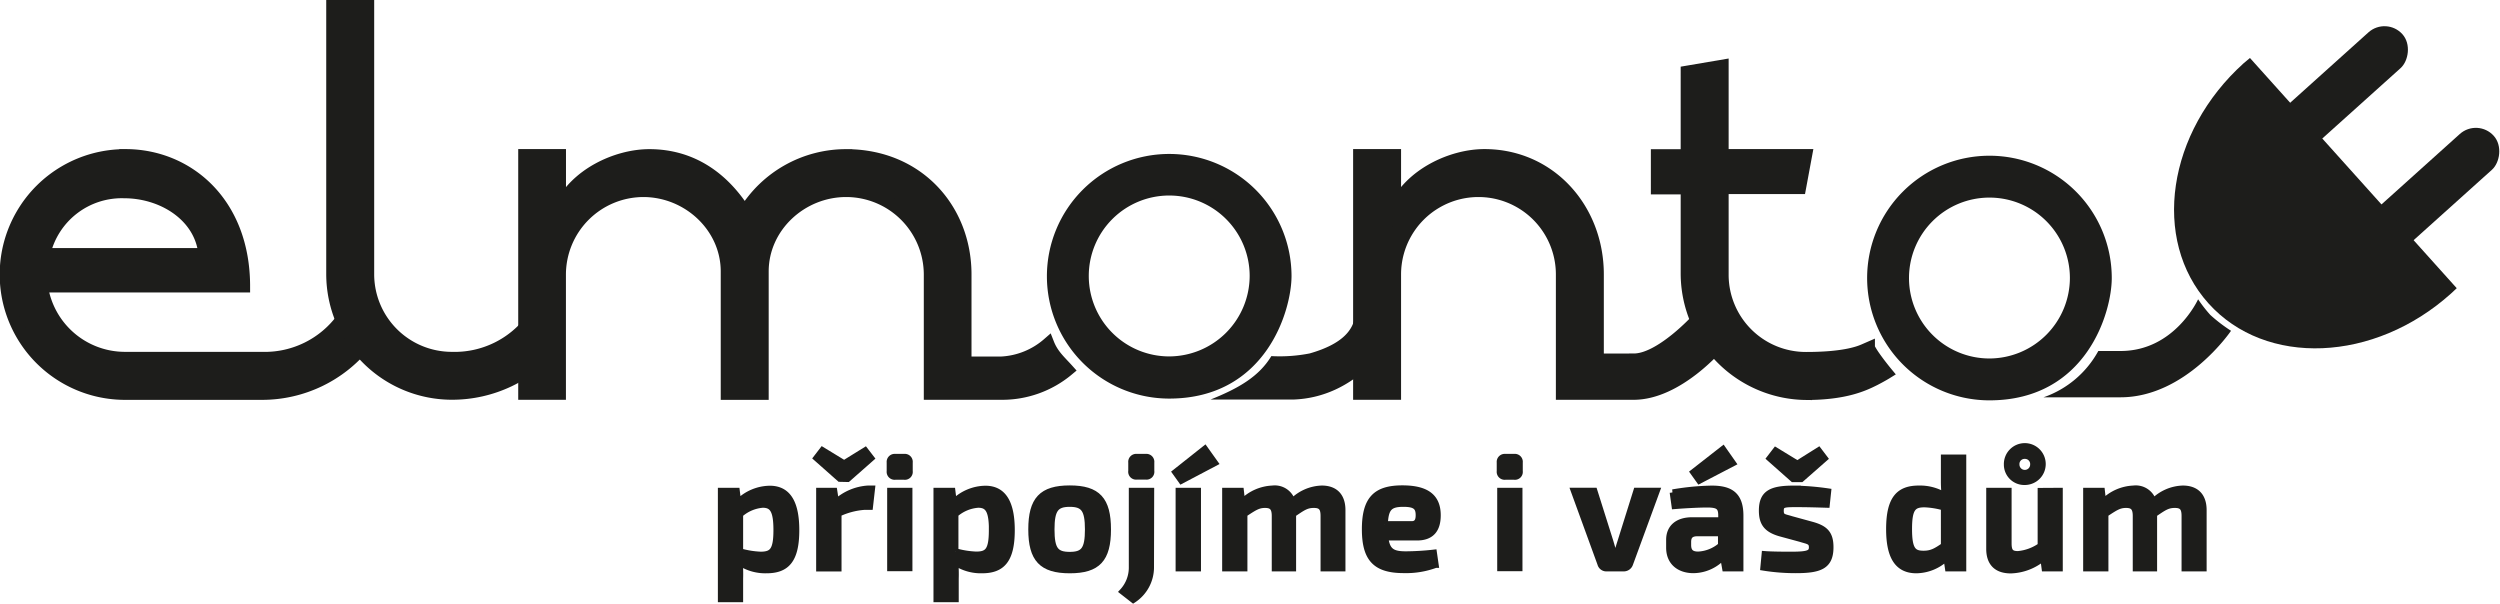
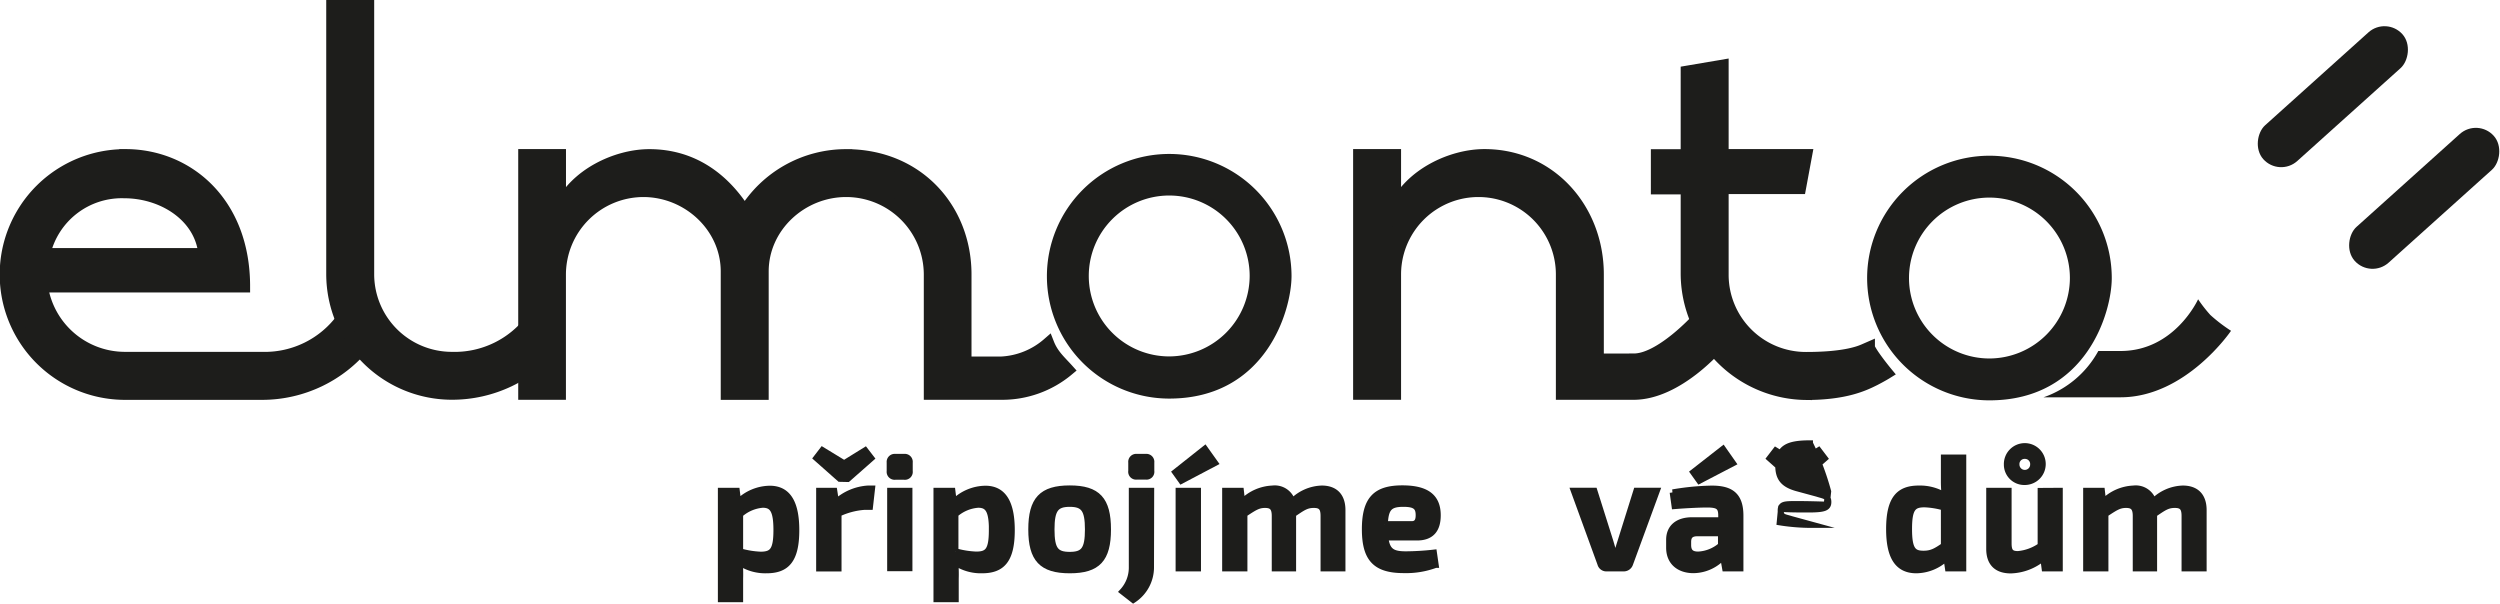
<svg xmlns="http://www.w3.org/2000/svg" viewBox="0 0 410.83 99.21">
  <defs>
    <style>.cls-1,.cls-2,.cls-3{fill:#1d1d1b;}.cls-1,.cls-3{stroke:#1d1d1b;stroke-miterlimit:10;}.cls-3{stroke-width:2px;}</style>
  </defs>
  <title>Logo-black</title>
  <g id="Vrstva_2" data-name="Vrstva 2">
    <g id="Vrstva_1-2" data-name="Vrstva 1">
      <path class="cls-1" d="M130.85,87.13c0,5-1.66,6.58-4.89,6.58a7.61,7.61,0,0,1-4.39-1.25c.05.88.08,1.74.05,2.65v3.35h-3.15V80.66h2.6l.23,1.87a7.51,7.51,0,0,1,5.2-2.21C129.6,80.32,130.85,82.82,130.85,87.13Zm-3.25,0c0-3.22-.62-4.19-2.26-4.19a6.38,6.38,0,0,0-3.72,1.59v6.08a14.51,14.51,0,0,0,3.41.55C126.9,91.14,127.6,90.49,127.6,87.11Z" />
      <path class="cls-1" d="M138,78.68l-3.85-3.41,1-1.3,3.46,2.11h.21L142.18,74l1,1.3-3.87,3.41Zm5.3,1.61-.34,3H142a12,12,0,0,0-4.21,1.12v9h-3.17V80.66h2.47l.29,1.87a8.64,8.64,0,0,1,5.25-2.24Z" />
      <path class="cls-1" d="M149.49,76v1.43a.8.8,0,0,1-.91.91h-1.46a.81.81,0,0,1-.91-.91V76a.82.82,0,0,1,.91-.91h1.46A.81.81,0,0,1,149.49,76Zm-.05,17.37h-3.15V80.66h3.15Z" />
      <path class="cls-1" d="M166.26,87.13c0,5-1.66,6.58-4.89,6.58A7.61,7.61,0,0,1,157,92.46c.05.88.08,1.74.05,2.65v3.35h-3.15V80.66h2.6l.23,1.87a7.51,7.51,0,0,1,5.2-2.21C165,80.32,166.26,82.82,166.26,87.13Zm-3.25,0c0-3.22-.62-4.19-2.26-4.19A6.38,6.38,0,0,0,157,84.51v6.08a14.51,14.51,0,0,0,3.41.55C162.31,91.14,163,90.49,163,87.11Z" />
      <path class="cls-1" d="M182.07,87c0,4.89-1.69,6.71-6.27,6.71s-6.32-1.82-6.32-6.71,1.72-6.73,6.32-6.73S182.07,82.14,182.07,87Zm-9.28,0c0,3.28.68,4.19,3,4.19s3-.91,3-4.19-.7-4.21-3-4.21S172.79,83.73,172.79,87Z" />
      <path class="cls-1" d="M189.14,93.16a6.4,6.4,0,0,1-2.91,5.43l-1.77-1.38A5.8,5.8,0,0,0,186,93.16V80.66h3.17ZM189.19,76v1.4a.79.79,0,0,1-.91.91h-1.46a.79.79,0,0,1-.91-.91V76a.81.81,0,0,1,.91-.91h1.46A.81.81,0,0,1,189.19,76Z" />
      <path class="cls-1" d="M199.67,76.08,194.13,79l-1-1.4L198,73.74ZM196.86,93.4h-3.17V80.66h3.17Z" />
      <path class="cls-1" d="M220.6,83.83V93.4h-3.09V84.79c0-1.3-.39-1.82-1.59-1.82s-1.77.39-3.43,1.53V93.4h-3V84.79c0-1.38-.49-1.82-1.59-1.82s-1.69.36-3.41,1.51V93.4h-3.15V80.66h2.57l.21,1.87a7.39,7.39,0,0,1,5-2.24,3,3,0,0,1,3.25,2.13,7.12,7.12,0,0,1,4.84-2.13C219.4,80.29,220.6,81.54,220.6,83.83Z" />
      <path class="cls-1" d="M235.63,90.82l.29,2a13.94,13.94,0,0,1-5.25.86c-4.63,0-6.37-1.87-6.37-6.71,0-5,1.85-6.71,6.16-6.71,4.13,0,5.8,1.53,5.8,4.42,0,2.29-1,3.64-3.41,3.64h-5.2c.26,2.31,1.22,2.78,3.41,2.78A43.74,43.74,0,0,0,235.63,90.82Zm-8.06-4.68H232c1,0,1.14-.81,1.14-1.48,0-1.35-.57-1.87-2.52-1.87C228.37,82.79,227.67,83.47,227.57,86.15Z" />
-       <path class="cls-1" d="M249.74,76v1.43a.8.8,0,0,1-.91.91h-1.46a.81.81,0,0,1-.91-.91V76a.82.82,0,0,1,.91-.91h1.46A.81.81,0,0,1,249.74,76Zm-.05,17.37h-3.15V80.66h3.15Z" />
      <path class="cls-1" d="M267.87,92.65a1.09,1.09,0,0,1-1.07.75H264a1,1,0,0,1-1-.75l-4.37-12H262l2.65,8.4c.21.73.44,1.48.62,2.21h.34c.23-.73.44-1.48.68-2.21l2.63-8.4h3.35Z" />
      <path class="cls-1" d="M286,84.74V93.4h-2.5l-.34-1.92a6.66,6.66,0,0,1-4.86,2.21c-2.34,0-4-1.3-4-3.69v-1.3c0-2,1.38-3.2,3.77-3.2h4.79v-.78c0-1.46-.52-1.82-2.34-1.82-1.17,0-3.33.1-5.33.26l-.31-2.24a42.23,42.23,0,0,1,6.37-.62C284.35,80.29,286,81.33,286,84.74Zm-6.92,6.4a6.19,6.19,0,0,0,3.74-1.51v-2h-4.06c-1,.05-1.35.57-1.35,1.43v.49C277.41,90.67,277.93,91.14,279.07,91.14ZM279.25,79l-1-1.4,4.89-3.82,1.64,2.34Z" />
-       <path class="cls-1" d="M300.42,80.76l-.23,2.18c-1.61-.05-3.25-.1-4.86-.1-2.13,0-2.7,0-2.7,1.09s.55,1,1.74,1.38l3.43.94c2.11.6,3,1.43,3,3.67,0,3.12-1.72,3.77-5.69,3.77a33.18,33.18,0,0,1-5.33-.42l.21-2.21c1,.08,2.71.1,4.34.1,2.7,0,3.43-.21,3.43-1.22s-.68-1-1.87-1.38l-3.35-.91c-2.26-.65-3-1.72-3-3.74,0-2.81,1.46-3.61,5.2-3.61A43.15,43.15,0,0,1,300.42,80.76Zm-.55-5.43L296,78.73h-1.35l-3.85-3.41,1-1.3,3.46,2.11h.21L298.86,74Z" />
+       <path class="cls-1" d="M300.42,80.76l-.23,2.18c-1.61-.05-3.25-.1-4.86-.1-2.13,0-2.7,0-2.7,1.09s.55,1,1.74,1.38l3.43.94a33.18,33.18,0,0,1-5.33-.42l.21-2.21c1,.08,2.71.1,4.34.1,2.7,0,3.43-.21,3.43-1.22s-.68-1-1.87-1.38l-3.35-.91c-2.26-.65-3-1.72-3-3.74,0-2.81,1.46-3.61,5.2-3.61A43.15,43.15,0,0,1,300.42,80.76Zm-.55-5.43L296,78.73h-1.35l-3.85-3.41,1-1.3,3.46,2.11h.21L298.86,74Z" />
      <path class="cls-1" d="M322.62,75.2V93.4h-2.5l-.26-1.74a7.27,7.27,0,0,1-4.94,2.05c-3.22,0-4.47-2.44-4.47-6.76,0-5.07,1.66-6.66,4.89-6.66a7.76,7.76,0,0,1,4.24,1.14,20.45,20.45,0,0,1-.13-2.57V75.2ZM316.1,91c1.27,0,2-.39,3.35-1.33V83.39a13.49,13.49,0,0,0-3.17-.52c-1.87,0-2.57.62-2.57,4.06S314.41,91,316.1,91Z" />
      <path class="cls-1" d="M338.48,80.66V93.4H336l-.23-1.72a8.67,8.67,0,0,1-5.33,2.05c-2.31,0-3.54-1.2-3.54-3.54V80.66h3.17v8.61c0,1.35.36,1.79,1.56,1.79a7.66,7.66,0,0,0,3.72-1.38v-9Zm-8.68-4.32a2.94,2.94,0,1,1,2.94,2.86A2.85,2.85,0,0,1,329.8,76.34Zm1.56,0a1.38,1.38,0,1,0,2.76,0,1.35,1.35,0,0,0-1.38-1.43A1.34,1.34,0,0,0,331.36,76.34Z" />
      <path class="cls-1" d="M362.12,83.83V93.4H359V84.79c0-1.3-.39-1.82-1.59-1.82s-1.77.39-3.43,1.53V93.4h-3V84.79c0-1.38-.49-1.82-1.59-1.82s-1.69.36-3.41,1.51V93.4h-3.15V80.66h2.57l.21,1.87a7.39,7.39,0,0,1,5-2.24,3,3,0,0,1,3.25,2.13,7.12,7.12,0,0,1,4.84-2.13C360.92,80.29,362.12,81.54,362.12,83.83Z" />
      <rect id="_Obdélník_" data-name="&lt;Obdélník&gt;" class="cls-2" x="394.44" y="17.21" width="7.9" height="30.73" rx="3.95" ry="3.95" transform="translate(640.52 350.62) rotate(-131.96)" />
      <rect id="_Obdélník_2" data-name="&lt;Obdélník&gt;" class="cls-2" x="379.43" y="0.51" width="7.9" height="30.73" rx="3.95" ry="3.95" transform="translate(627.89 311.59) rotate(-131.96)" />
-       <path id="_Cesta_" data-name="&lt;Cesta&gt;" class="cls-2" d="M369.74,9.53c-.32.27-.65.54-1,.83-12.62,11.35-15.23,29-5.83,39.48s27.26,9.74,39.88-1.61c.32-.28.62-.58.93-.87Z" />
      <path id="_Složená_cesta_" data-name="&lt;Složená cesta&gt;" class="cls-3" d="M20.6,25.5c10.19,0,19.5,7.74,19.5,21.56H6.88A13.81,13.81,0,0,0,20.5,58.82H43a15.79,15.79,0,0,0,13.33-6.57l3.72,4.31A21.77,21.77,0,0,1,43,64.71H20.5a19.6,19.6,0,0,1,.1-39.2Zm13,16.27C33,35.5,26.78,31.58,20.41,31.58A13.06,13.06,0,0,0,7.27,41.77Z" />
      <path id="_Složená_cesta_2" data-name="&lt;Složená cesta&gt;" class="cls-3" d="M54.61,1h5.88V45.1A13.76,13.76,0,0,0,74.21,58.82a15.79,15.79,0,0,0,13.33-6.57l3.72,4.31a21.77,21.77,0,0,1-17.05,8.13,19.66,19.66,0,0,1-19.6-19.6Z" />
      <path id="_Složená_cesta_3" data-name="&lt;Složená cesta&gt;" class="cls-3" d="M268.49,59.09c4.41,0,10.39-6.57,10.39-6.57l3.68,4.05s-6.76,8.13-14.11,8.13H256.68V45.1a13.72,13.72,0,1,0-27.44,0v19.6h-5.88V25.5h5.88v8.63c2.55-5.49,9.31-8.63,14.7-8.63,10.78,0,18.62,8.82,18.62,19.6l0,14Z" />
      <path id="_Složená_cesta_4" data-name="&lt;Složená cesta&gt;" class="cls-3" d="M277.19,44.95v-14h-4.9V25.52h4.9V11.8l5.88-1v14.7h13.72l-1,5.39H283.07V45.12A13.69,13.69,0,0,0,296.8,58.84c5.9,0,8.44-.85,9.53-1.33l.78-.34a13.59,13.59,0,0,0,.93,1.5c.89,1.27,2,2.61,2,2.61s-.74.46-2,1.11c-1.72.86-4.78,2.35-11.26,2.34A19.81,19.81,0,0,1,277.19,44.95Z" />
      <path id="_Složená_cesta_5" data-name="&lt;Složená cesta&gt;" class="cls-1" d="M346.53,45.69a19.6,19.6,0,1,0-19.6,19.6C342.53,65.29,346.53,51.08,346.53,45.69Zm-19.6,13.72a13.72,13.72,0,1,1,13.72-13.72A13.76,13.76,0,0,1,326.93,59.41Z" />
-       <path id="_Cesta_2" data-name="&lt;Cesta&gt;" class="cls-2" d="M226.57,49.23c-.14-.29-3.71,1.38-3.88,2.66-.31,2.24-1.93,4.61-7.47,6.19a25.48,25.48,0,0,1-6.3.44h0c-2,3.31-5.3,5.27-10,7.14h13.57c10.56-.34,15.75-9.42,16.83-10.35.11-.1-.25-.57-.3-.7Z" />
      <path id="_Složená_cesta_6" data-name="&lt;Složená cesta&gt;" class="cls-1" d="M211.74,45.35A19.6,19.6,0,1,0,192.14,65C207.73,65,211.74,50.74,211.74,45.35Zm-19.6,13.72a13.72,13.72,0,1,1,13.72-13.72A13.76,13.76,0,0,1,192.14,59.07Z" />
      <path id="_Cesta_3" data-name="&lt;Cesta&gt;" class="cls-3" d="M92,45.1a13.76,13.76,0,0,1,13.72-13.72c7.35,0,13.72,5.88,13.72,13.23V64.71h5.88V44.61c0-7.35,6.37-13.23,13.72-13.23A13.76,13.76,0,0,1,152.81,45.1v19.6h11.76a16.84,16.84,0,0,0,10.91-3.91c-1.31-1.46-2.49-2.44-3.23-4.32a12.66,12.66,0,0,1-7.72,3.12h-5.88l0-14.48c0-10.78-7.84-19.6-19.6-19.6a19.52,19.52,0,0,0-16.66,9.31c-3.53-5.59-8.72-9.31-15.68-9.31-5.39,0-12.15,3.14-14.7,8.63V25.5H86.16v39.2H92Z" />
      <path id="_Cesta_4" data-name="&lt;Cesta&gt;" class="cls-2" d="M361.22,49.18s-3.84,8.5-12.74,8.5h-3.66a16.37,16.37,0,0,1-9,7.61h12.64c10.77,0,18.17-10.93,18.17-10.93a25.92,25.92,0,0,1-3.4-2.6A22.9,22.9,0,0,1,361.22,49.18Z" />
    </g>
  </g>
</svg>